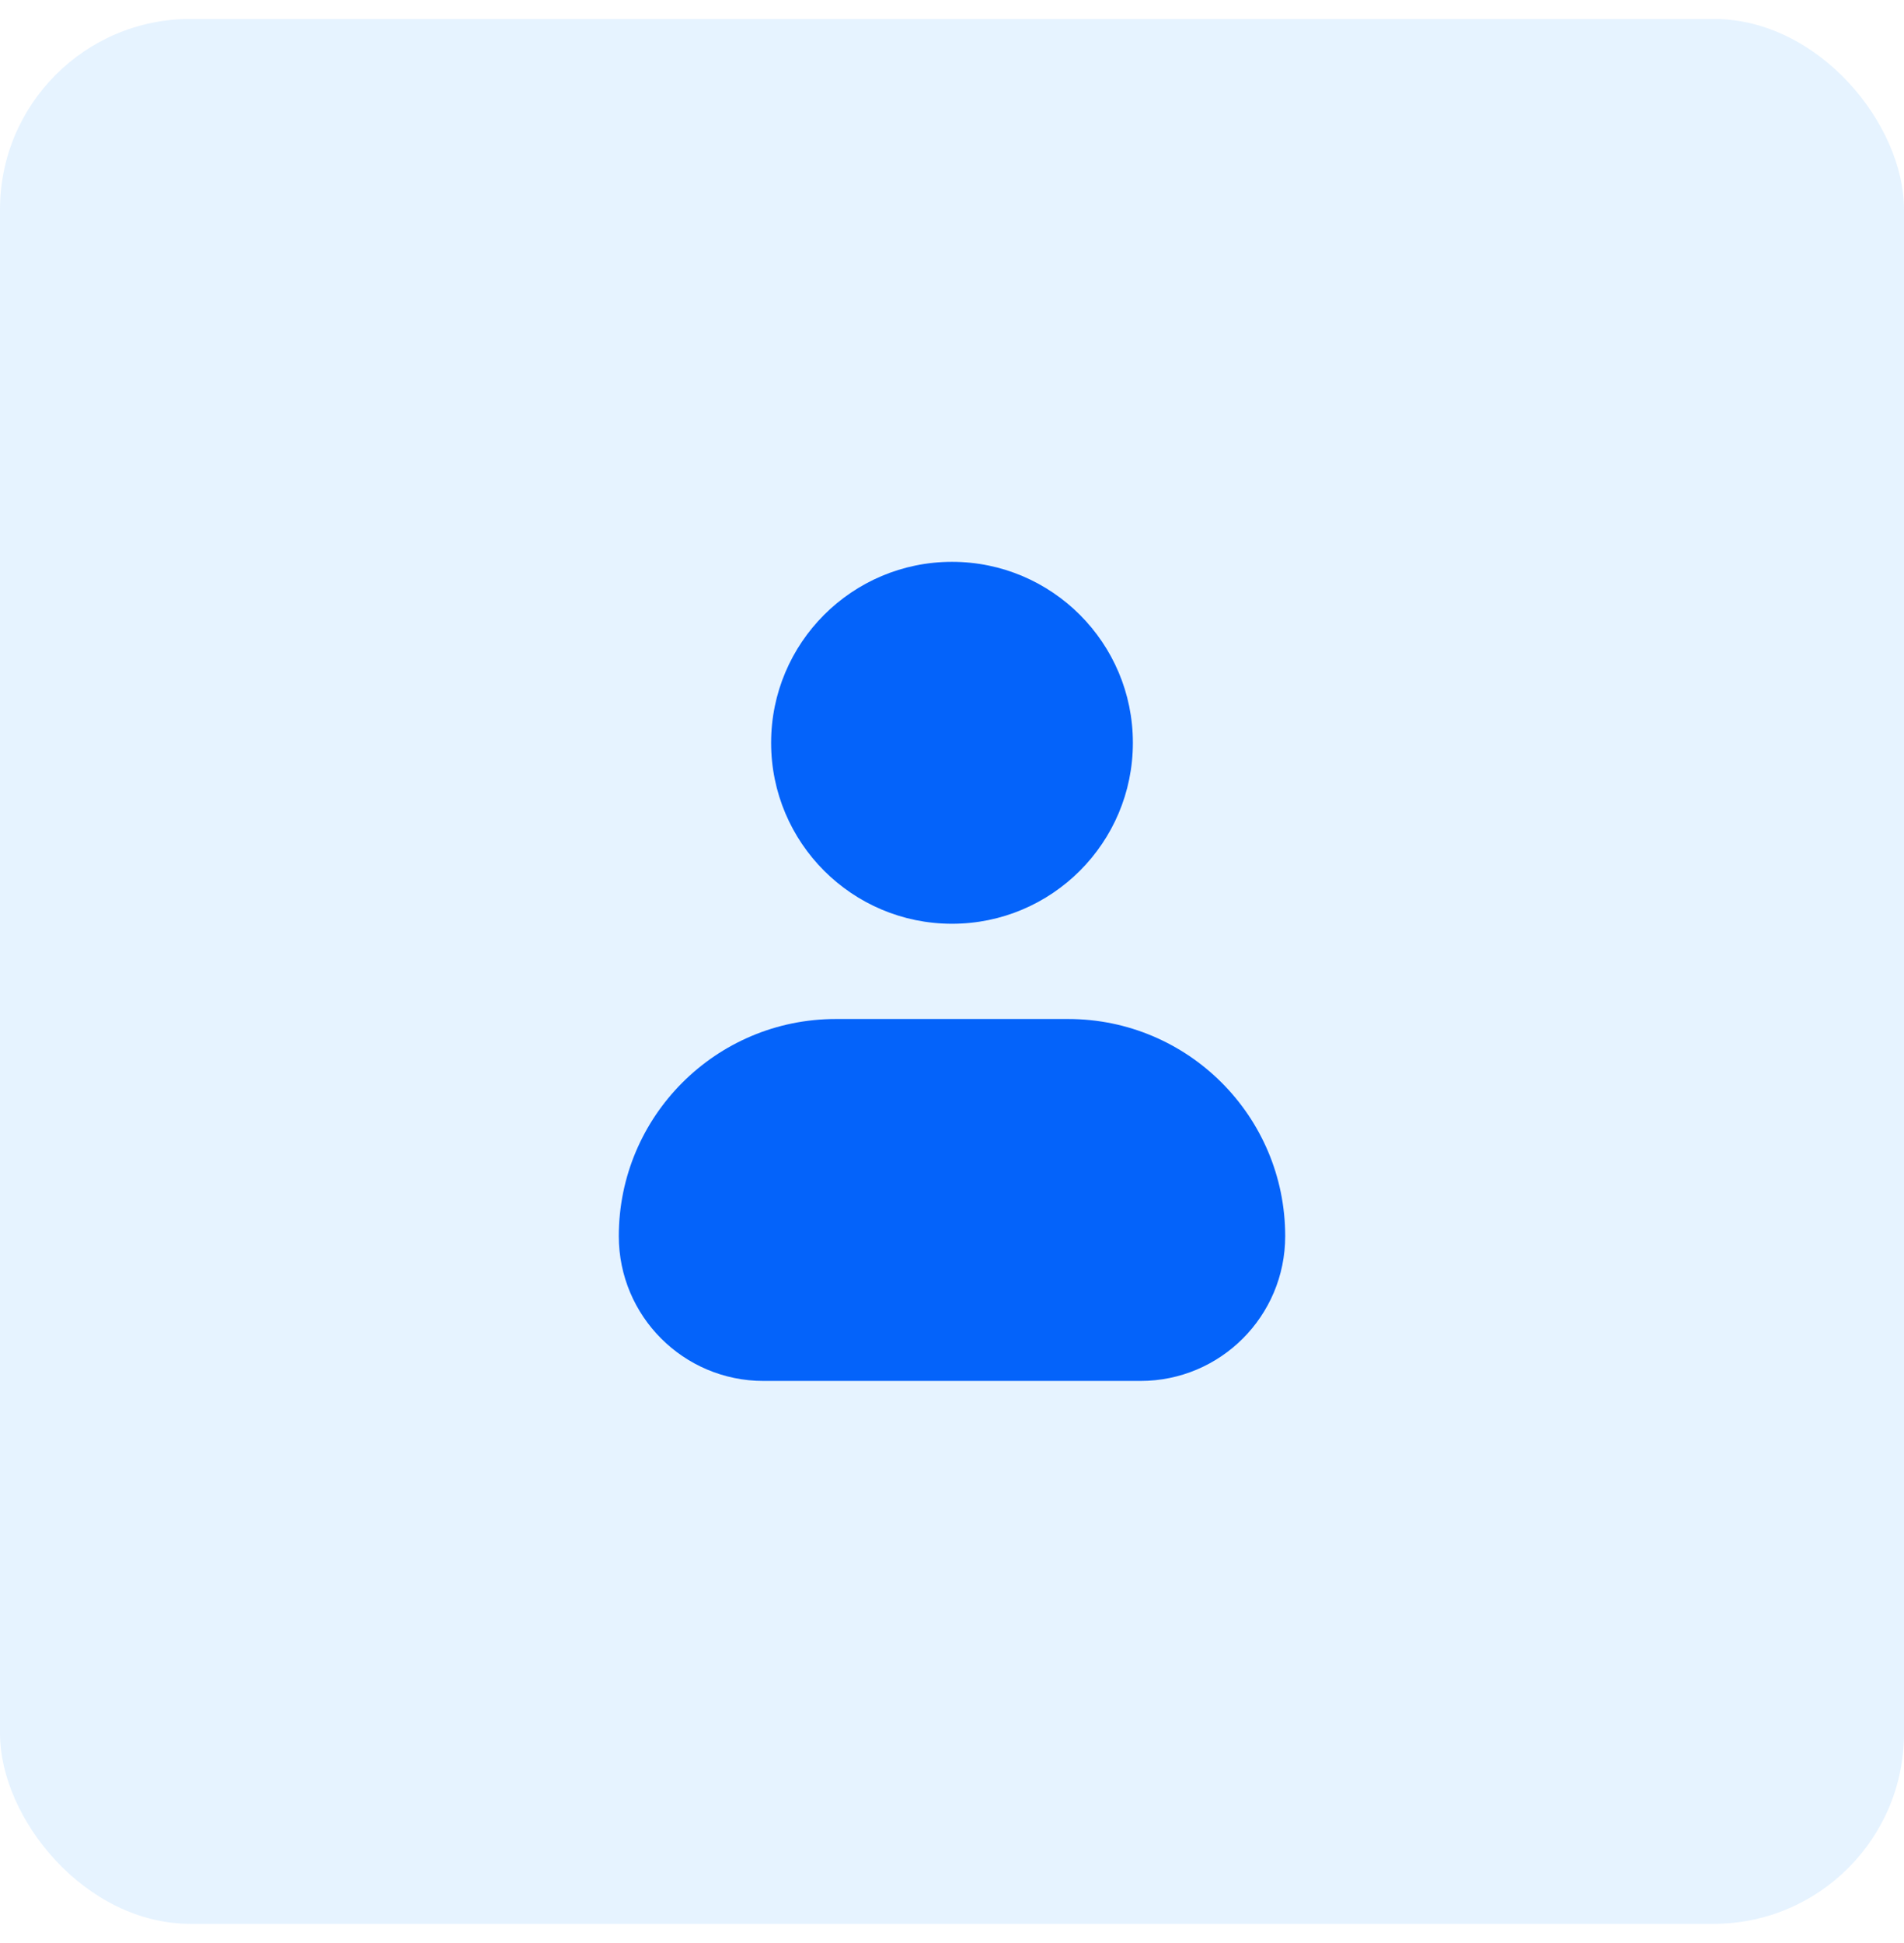
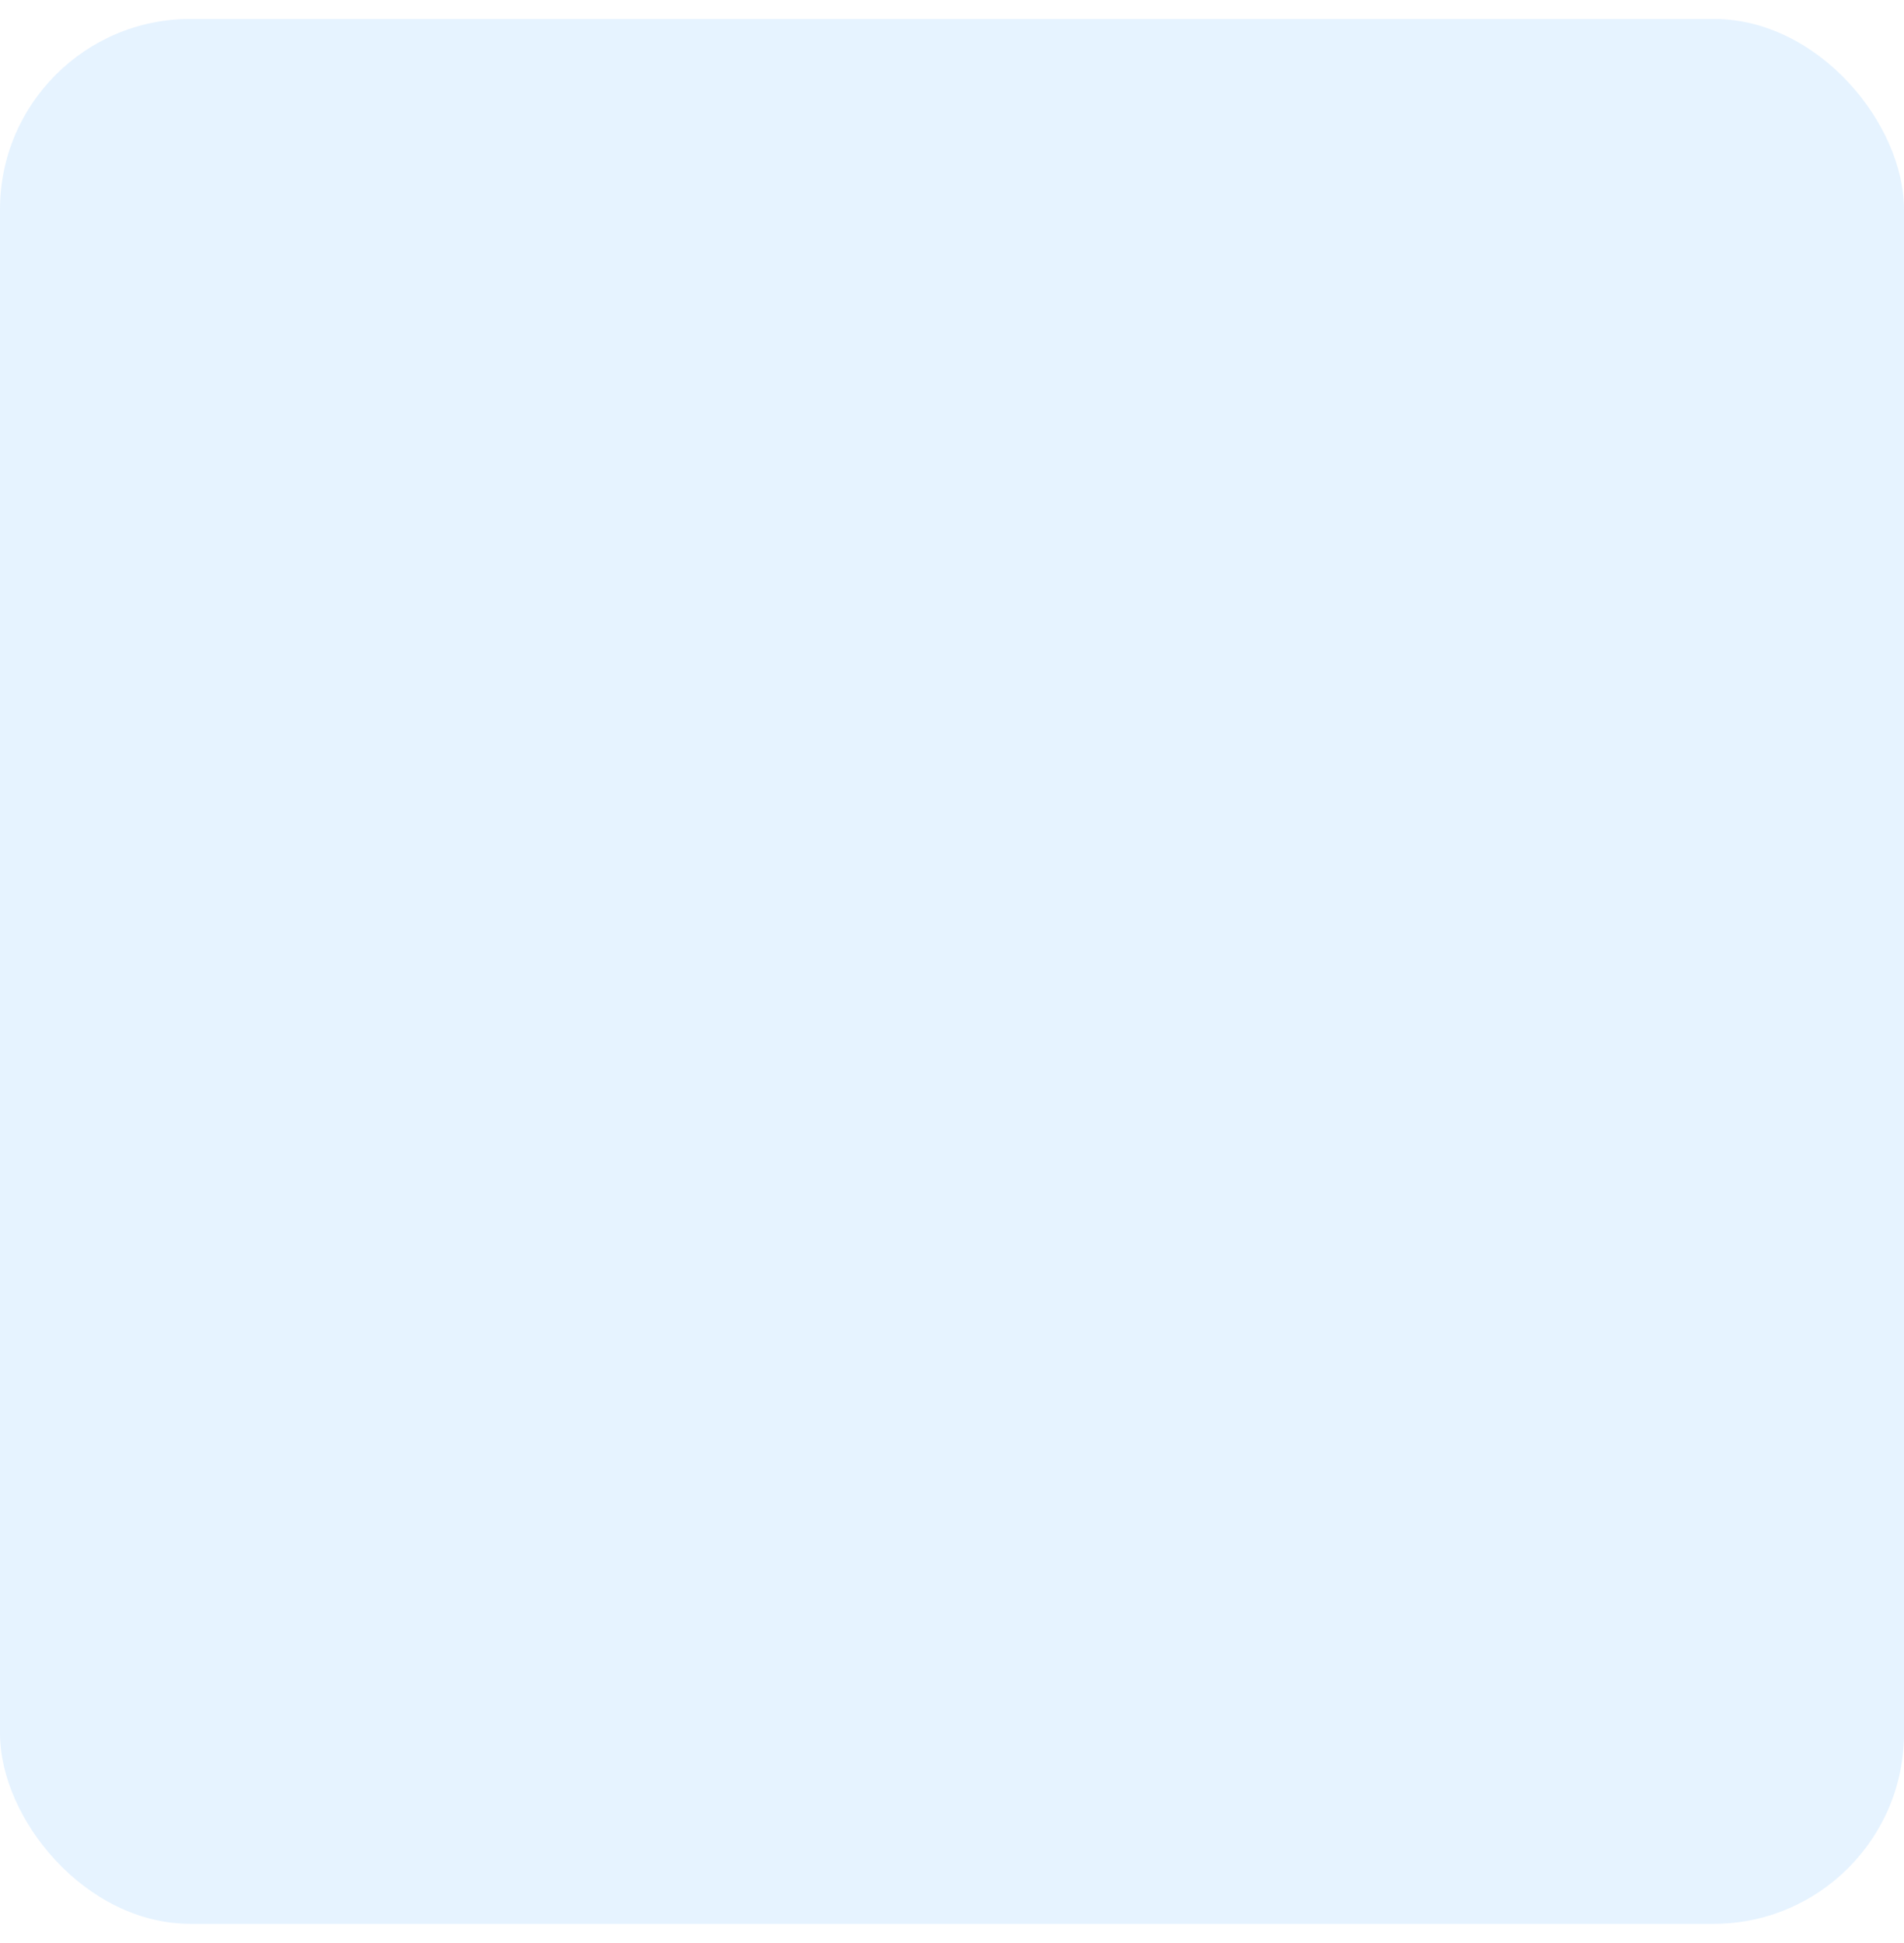
<svg xmlns="http://www.w3.org/2000/svg" width="50" height="51" viewBox="0 0 50 51" fill="none">
  <rect y="0.497" width="50" height="50" rx="5" fill="#0184FD" fill-opacity="0.1" />
-   <path d="M20.25 19.497C20.25 16.874 22.377 14.747 25 14.747C27.623 14.747 29.75 16.874 29.75 19.497C29.75 22.12 27.623 24.247 25 24.247C22.377 24.247 20.25 22.12 20.25 19.497Z" fill="#0463FA" />
-   <path d="M21.95 26.747C18.802 26.747 16.25 29.299 16.25 32.447C16.25 34.546 17.951 36.247 20.05 36.247H29.95C32.049 36.247 33.75 34.546 33.75 32.447C33.75 29.299 31.198 26.747 28.05 26.747H21.95Z" fill="#0463FA" />
</svg>